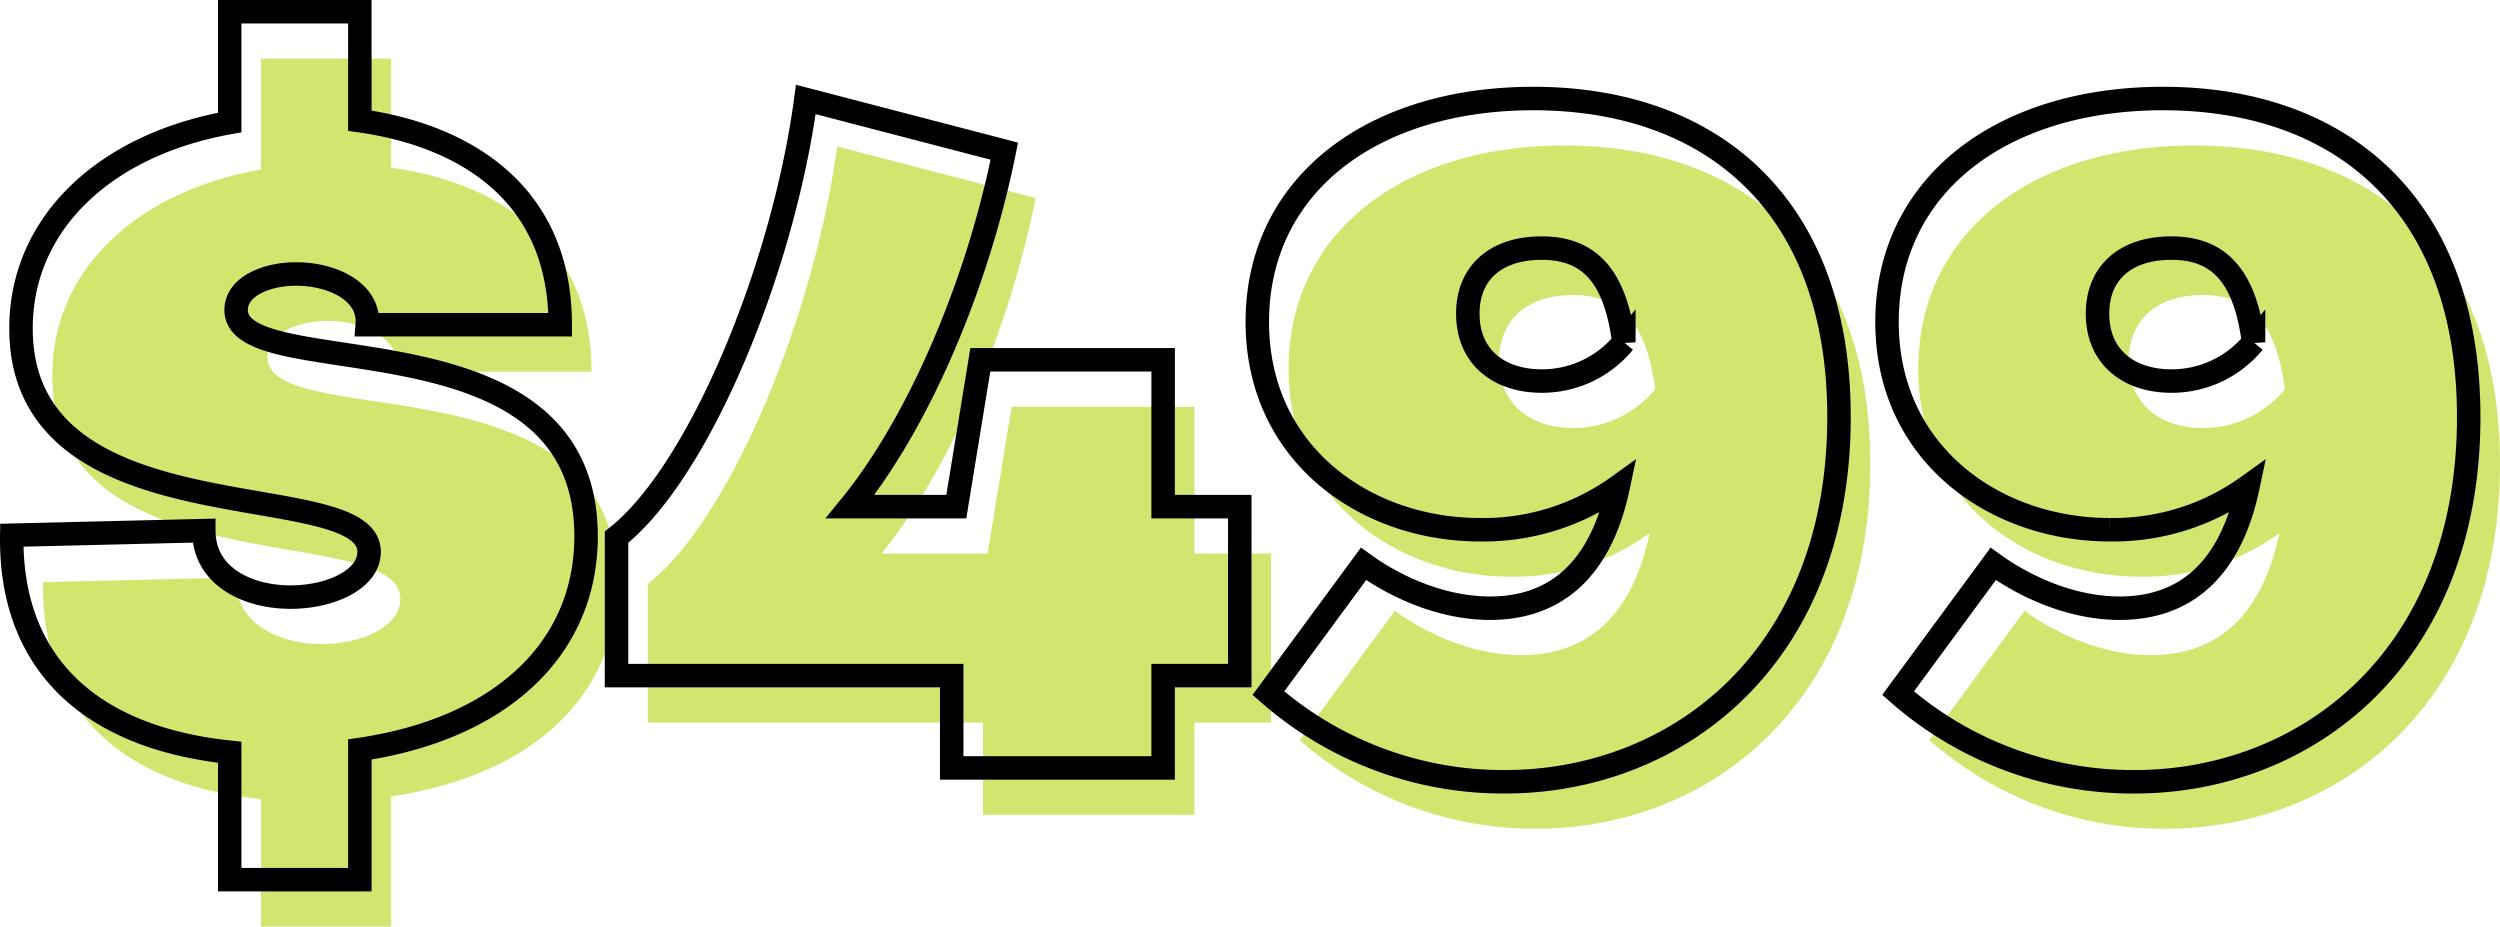
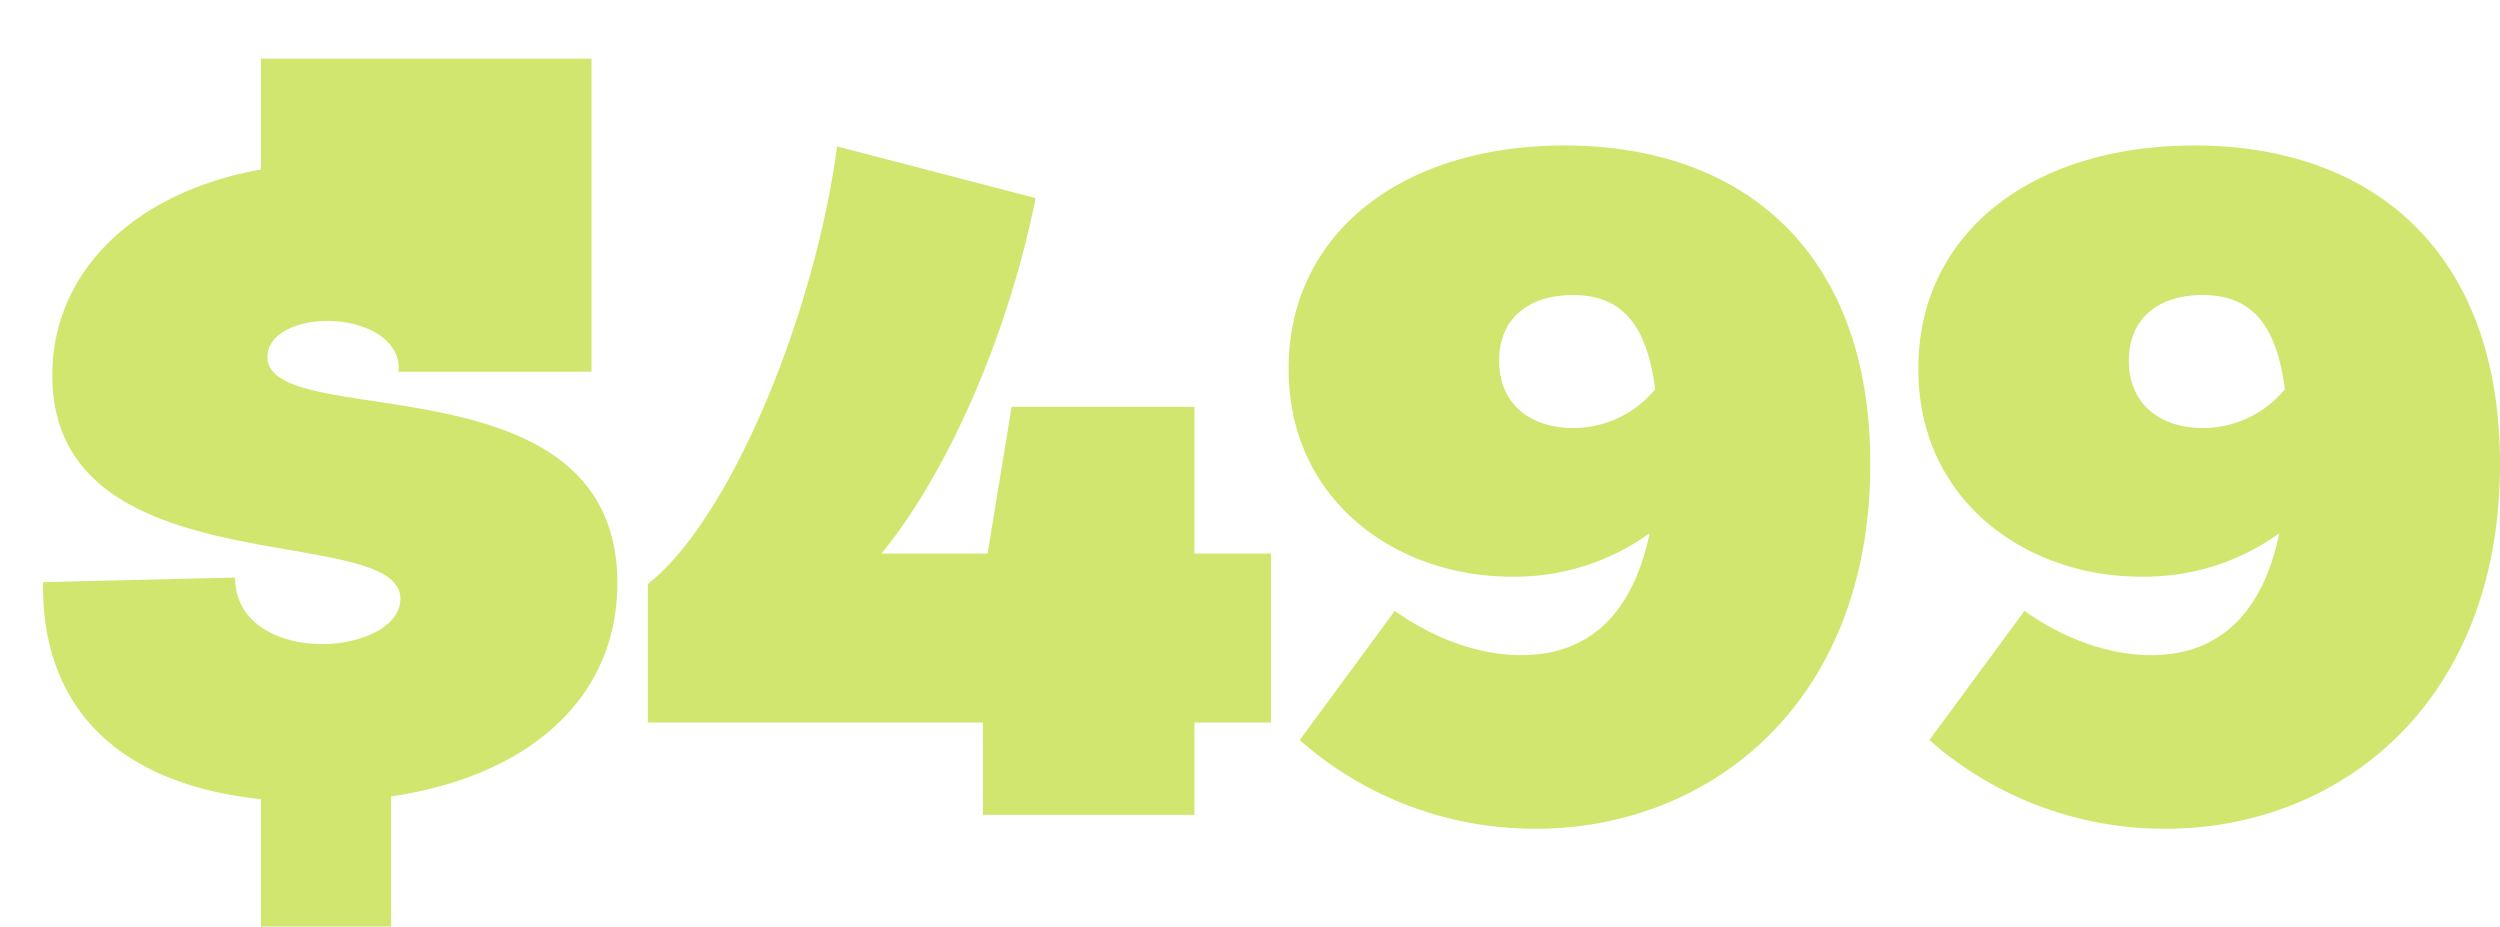
<svg xmlns="http://www.w3.org/2000/svg" width="319.502" height="118.42" viewBox="0 0 319.502 118.42">
  <g id="Group_1" data-name="Group 1" transform="translate(-206.744 -658.858)">
-     <path id="Path_2" data-name="Path 2" d="M77.644-29.618c0-29.264-44.722-19.116-44.722-28.91,0-2.95,3.776-4.6,7.67-4.6,4.6,0,9.44,2.242,9.086,6.49H74.34c0-16.874-12.272-24.19-25.606-26.078V-96.642H32.1v14.16C16.166-79.65,5.428-69.62,5.428-56.168c0,27.376,44.486,18.526,44.486,28.556,0,3.54-4.956,5.782-10.03,5.782-5.428,0-11.092-2.6-11.092-8.5l-24.544.59C4.012-13.452,14.16-3.894,32.1-2.006V14.278H48.734V-2.36C66.434-4.956,77.644-14.986,77.644-29.618Zm73.75-3.776V-52.156H128.03l-3.068,18.762h-13.57c8.5-10.384,16.166-27.848,19.706-45.43l-25.37-6.608c-2.95,21.948-13.806,47.79-24.19,55.932v17.7h42.834V0h27.022V-11.8h9.794V-33.394ZM198.712-85.55c-20.65,0-35.282,11.092-35.282,28.556,0,16.874,13.806,26.55,28.438,26.55a29.481,29.481,0,0,0,17.7-5.546c-2.478,11.8-9.086,15.576-16.4,15.576-6.018,0-11.918-2.6-16.166-5.664L164.846-9.558A45.4,45.4,0,0,0,195.054,1.77c22.066,0,42.716-15.93,42.716-46.61C237.77-72.216,221.25-85.55,198.712-85.55Zm1.062,36.108c-5.31,0-9.44-2.95-9.44-8.614,0-5.192,3.54-8.378,9.44-8.378,6.254,0,9.44,3.776,10.5,12.036A13.523,13.523,0,0,1,199.774-49.442ZM279.188-85.55c-20.65,0-35.282,11.092-35.282,28.556,0,16.874,13.806,26.55,28.438,26.55a29.481,29.481,0,0,0,17.7-5.546c-2.478,11.8-9.086,15.576-16.4,15.576-6.018,0-11.918-2.6-16.166-5.664L245.322-9.558A45.4,45.4,0,0,0,275.53,1.77c22.066,0,42.716-15.93,42.716-46.61C318.246-72.216,301.726-85.55,279.188-85.55Zm1.062,36.108c-5.31,0-9.44-2.95-9.44-8.614,0-5.192,3.54-8.378,9.44-8.378,6.254,0,9.44,3.776,10.5,12.036A13.523,13.523,0,0,1,280.25-49.442Z" transform="translate(208 763)" fill="#d1e66e" />
-     <path id="Path_1" data-name="Path 1" d="M77.644-29.618c0-29.264-44.722-19.116-44.722-28.91,0-2.95,3.776-4.6,7.67-4.6,4.6,0,9.44,2.242,9.086,6.49H74.34c0-16.874-12.272-24.19-25.606-26.078V-96.642H32.1v14.16C16.166-79.65,5.428-69.62,5.428-56.168c0,27.376,44.486,18.526,44.486,28.556,0,3.54-4.956,5.782-10.03,5.782-5.428,0-11.092-2.6-11.092-8.5l-24.544.59C4.012-13.452,14.16-3.894,32.1-2.006V14.278H48.734V-2.36C66.434-4.956,77.644-14.986,77.644-29.618Zm73.75-3.776V-52.156H128.03l-3.068,18.762h-13.57c8.5-10.384,16.166-27.848,19.706-45.43l-25.37-6.608c-2.95,21.948-13.806,47.79-24.19,55.932v17.7h42.834V0h27.022V-11.8h9.794V-33.394ZM198.712-85.55c-20.65,0-35.282,11.092-35.282,28.556,0,16.874,13.806,26.55,28.438,26.55a29.481,29.481,0,0,0,17.7-5.546c-2.478,11.8-9.086,15.576-16.4,15.576-6.018,0-11.918-2.6-16.166-5.664L164.846-9.558A45.4,45.4,0,0,0,195.054,1.77c22.066,0,42.716-15.93,42.716-46.61C237.77-72.216,221.25-85.55,198.712-85.55Zm1.062,36.108c-5.31,0-9.44-2.95-9.44-8.614,0-5.192,3.54-8.378,9.44-8.378,6.254,0,9.44,3.776,10.5,12.036A13.523,13.523,0,0,1,199.774-49.442ZM279.188-85.55c-20.65,0-35.282,11.092-35.282,28.556,0,16.874,13.806,26.55,28.438,26.55a29.481,29.481,0,0,0,17.7-5.546c-2.478,11.8-9.086,15.576-16.4,15.576-6.018,0-11.918-2.6-16.166-5.664L245.322-9.558A45.4,45.4,0,0,0,275.53,1.77c22.066,0,42.716-15.93,42.716-46.61C318.246-72.216,301.726-85.55,279.188-85.55Zm1.062,36.108c-5.31,0-9.44-2.95-9.44-8.614,0-5.192,3.54-8.378,9.44-8.378,6.254,0,9.44,3.776,10.5,12.036A13.523,13.523,0,0,1,280.25-49.442Z" transform="translate(204 757)" fill="none" stroke="#000" stroke-width="3" />
+     <path id="Path_2" data-name="Path 2" d="M77.644-29.618c0-29.264-44.722-19.116-44.722-28.91,0-2.95,3.776-4.6,7.67-4.6,4.6,0,9.44,2.242,9.086,6.49H74.34V-96.642H32.1v14.16C16.166-79.65,5.428-69.62,5.428-56.168c0,27.376,44.486,18.526,44.486,28.556,0,3.54-4.956,5.782-10.03,5.782-5.428,0-11.092-2.6-11.092-8.5l-24.544.59C4.012-13.452,14.16-3.894,32.1-2.006V14.278H48.734V-2.36C66.434-4.956,77.644-14.986,77.644-29.618Zm73.75-3.776V-52.156H128.03l-3.068,18.762h-13.57c8.5-10.384,16.166-27.848,19.706-45.43l-25.37-6.608c-2.95,21.948-13.806,47.79-24.19,55.932v17.7h42.834V0h27.022V-11.8h9.794V-33.394ZM198.712-85.55c-20.65,0-35.282,11.092-35.282,28.556,0,16.874,13.806,26.55,28.438,26.55a29.481,29.481,0,0,0,17.7-5.546c-2.478,11.8-9.086,15.576-16.4,15.576-6.018,0-11.918-2.6-16.166-5.664L164.846-9.558A45.4,45.4,0,0,0,195.054,1.77c22.066,0,42.716-15.93,42.716-46.61C237.77-72.216,221.25-85.55,198.712-85.55Zm1.062,36.108c-5.31,0-9.44-2.95-9.44-8.614,0-5.192,3.54-8.378,9.44-8.378,6.254,0,9.44,3.776,10.5,12.036A13.523,13.523,0,0,1,199.774-49.442ZM279.188-85.55c-20.65,0-35.282,11.092-35.282,28.556,0,16.874,13.806,26.55,28.438,26.55a29.481,29.481,0,0,0,17.7-5.546c-2.478,11.8-9.086,15.576-16.4,15.576-6.018,0-11.918-2.6-16.166-5.664L245.322-9.558A45.4,45.4,0,0,0,275.53,1.77c22.066,0,42.716-15.93,42.716-46.61C318.246-72.216,301.726-85.55,279.188-85.55Zm1.062,36.108c-5.31,0-9.44-2.95-9.44-8.614,0-5.192,3.54-8.378,9.44-8.378,6.254,0,9.44,3.776,10.5,12.036A13.523,13.523,0,0,1,280.25-49.442Z" transform="translate(208 763)" fill="#d1e66e" />
  </g>
</svg>